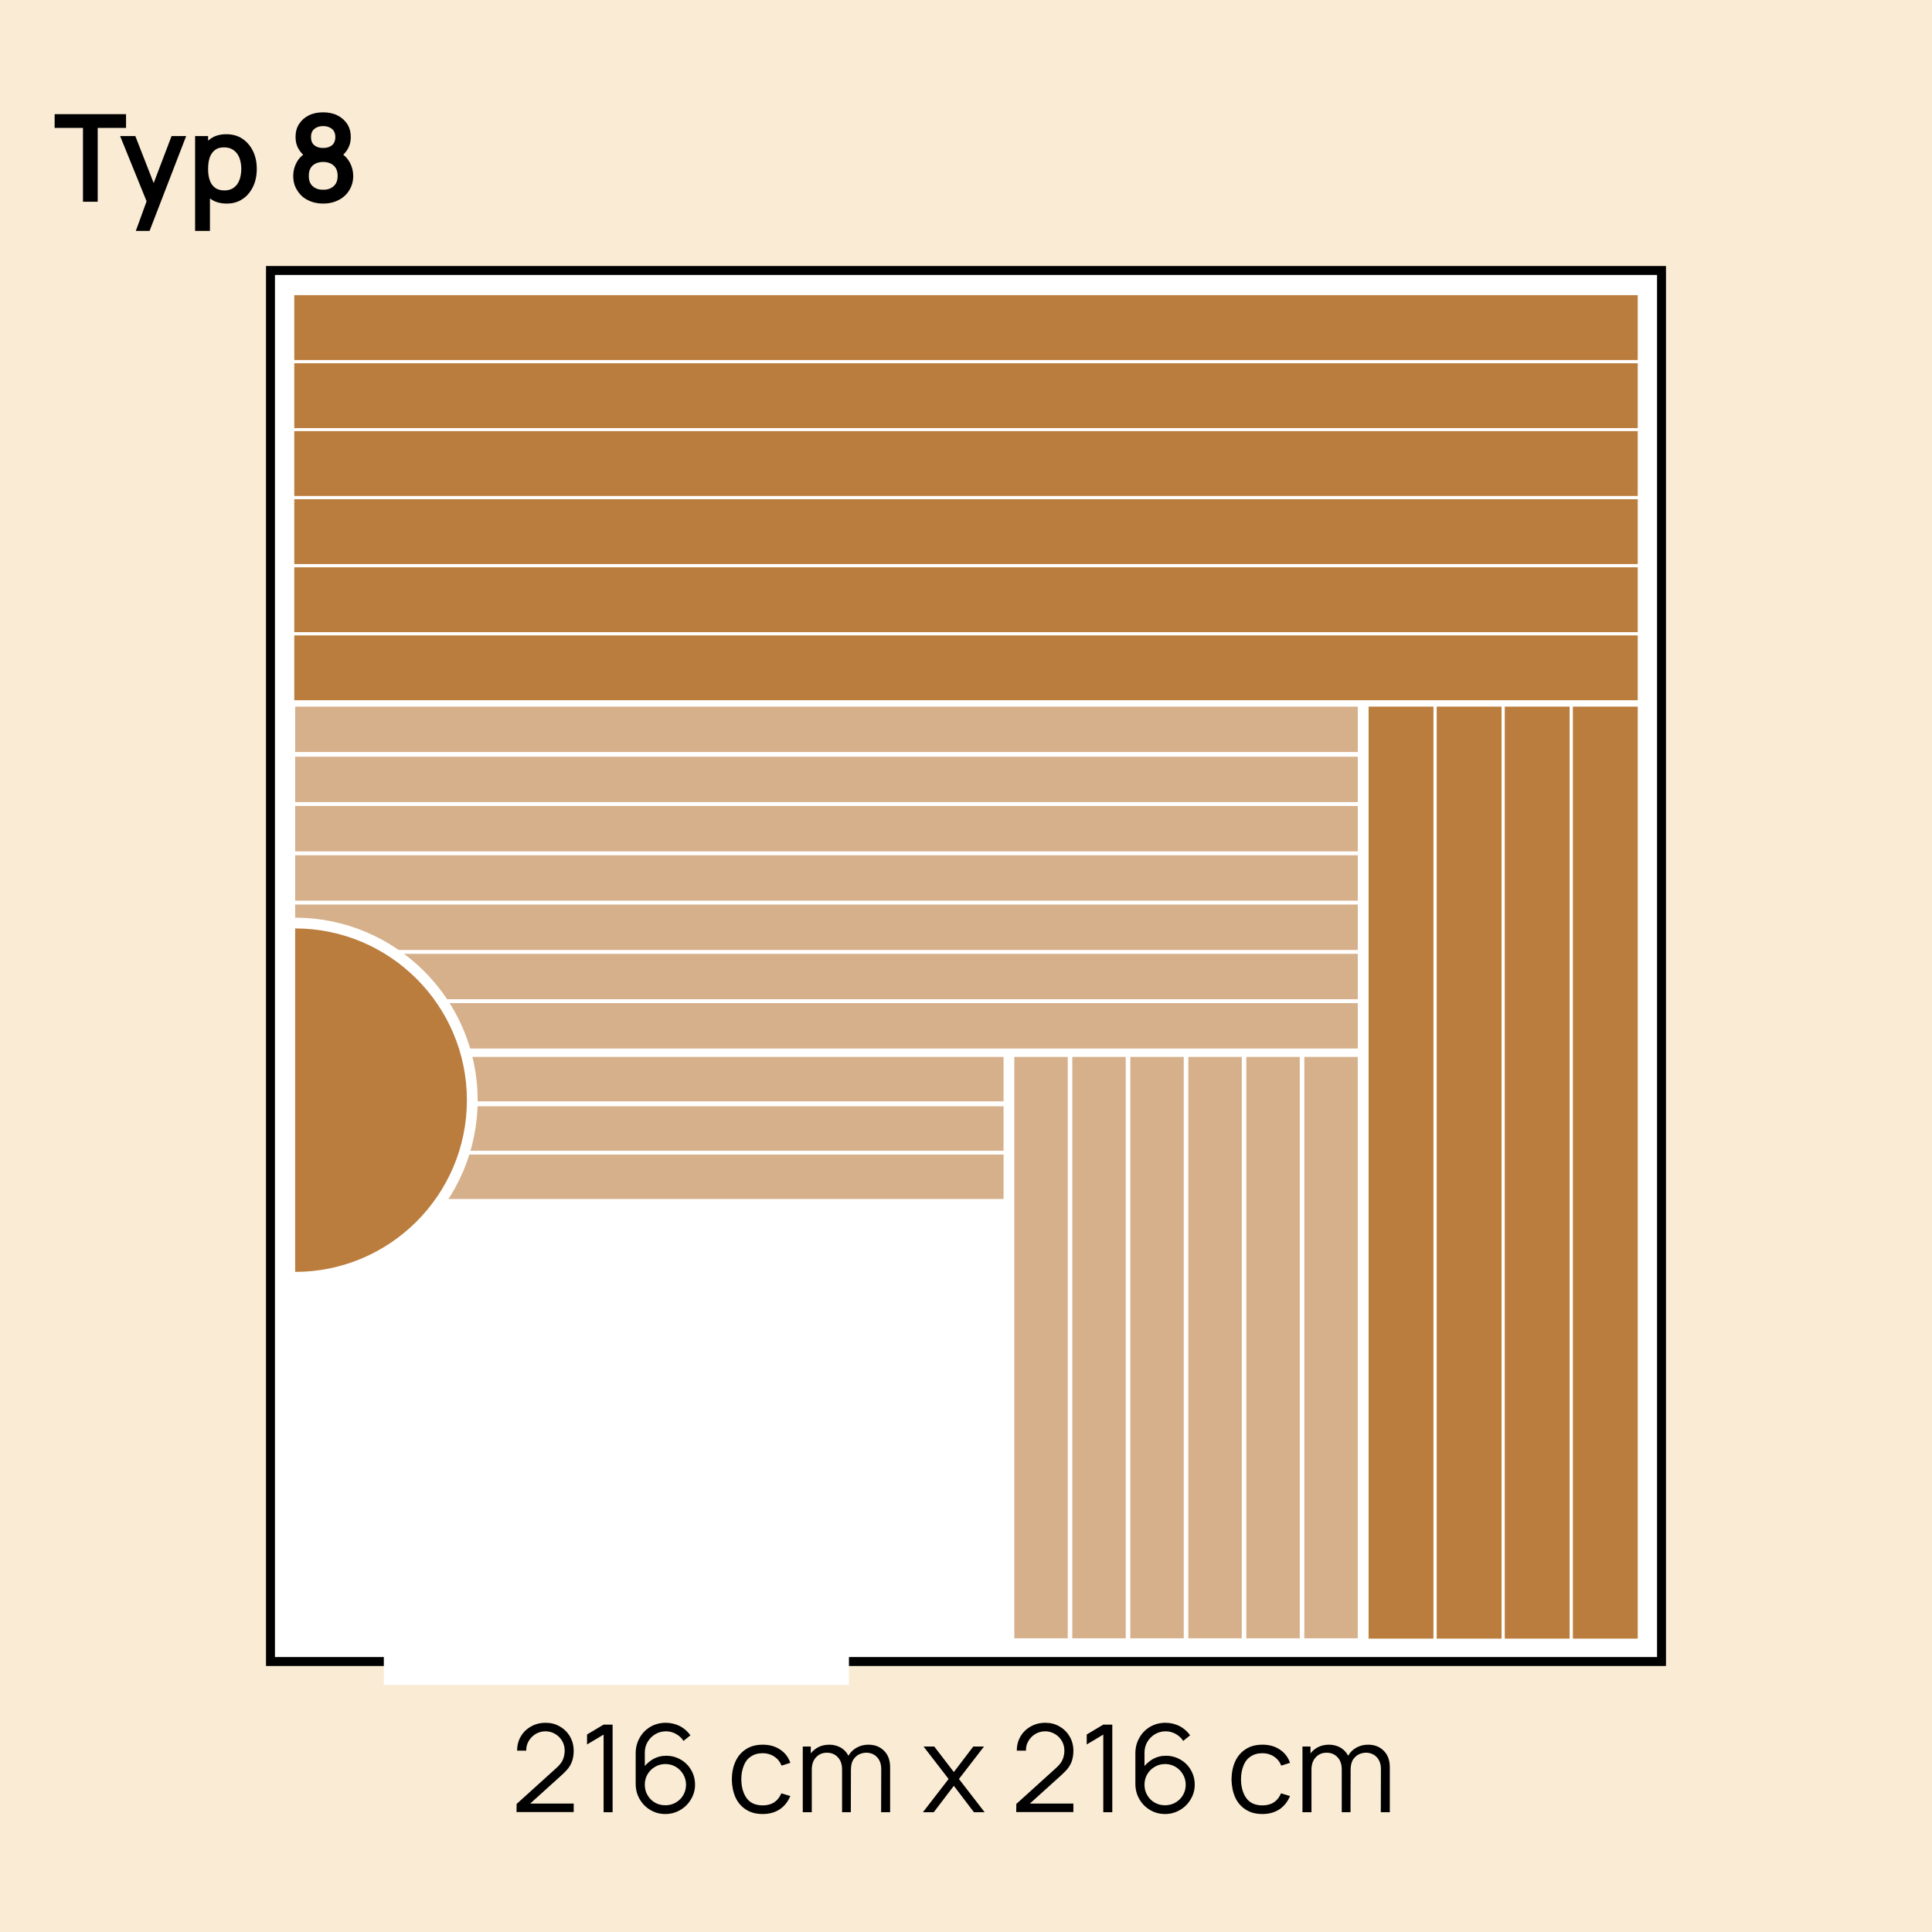
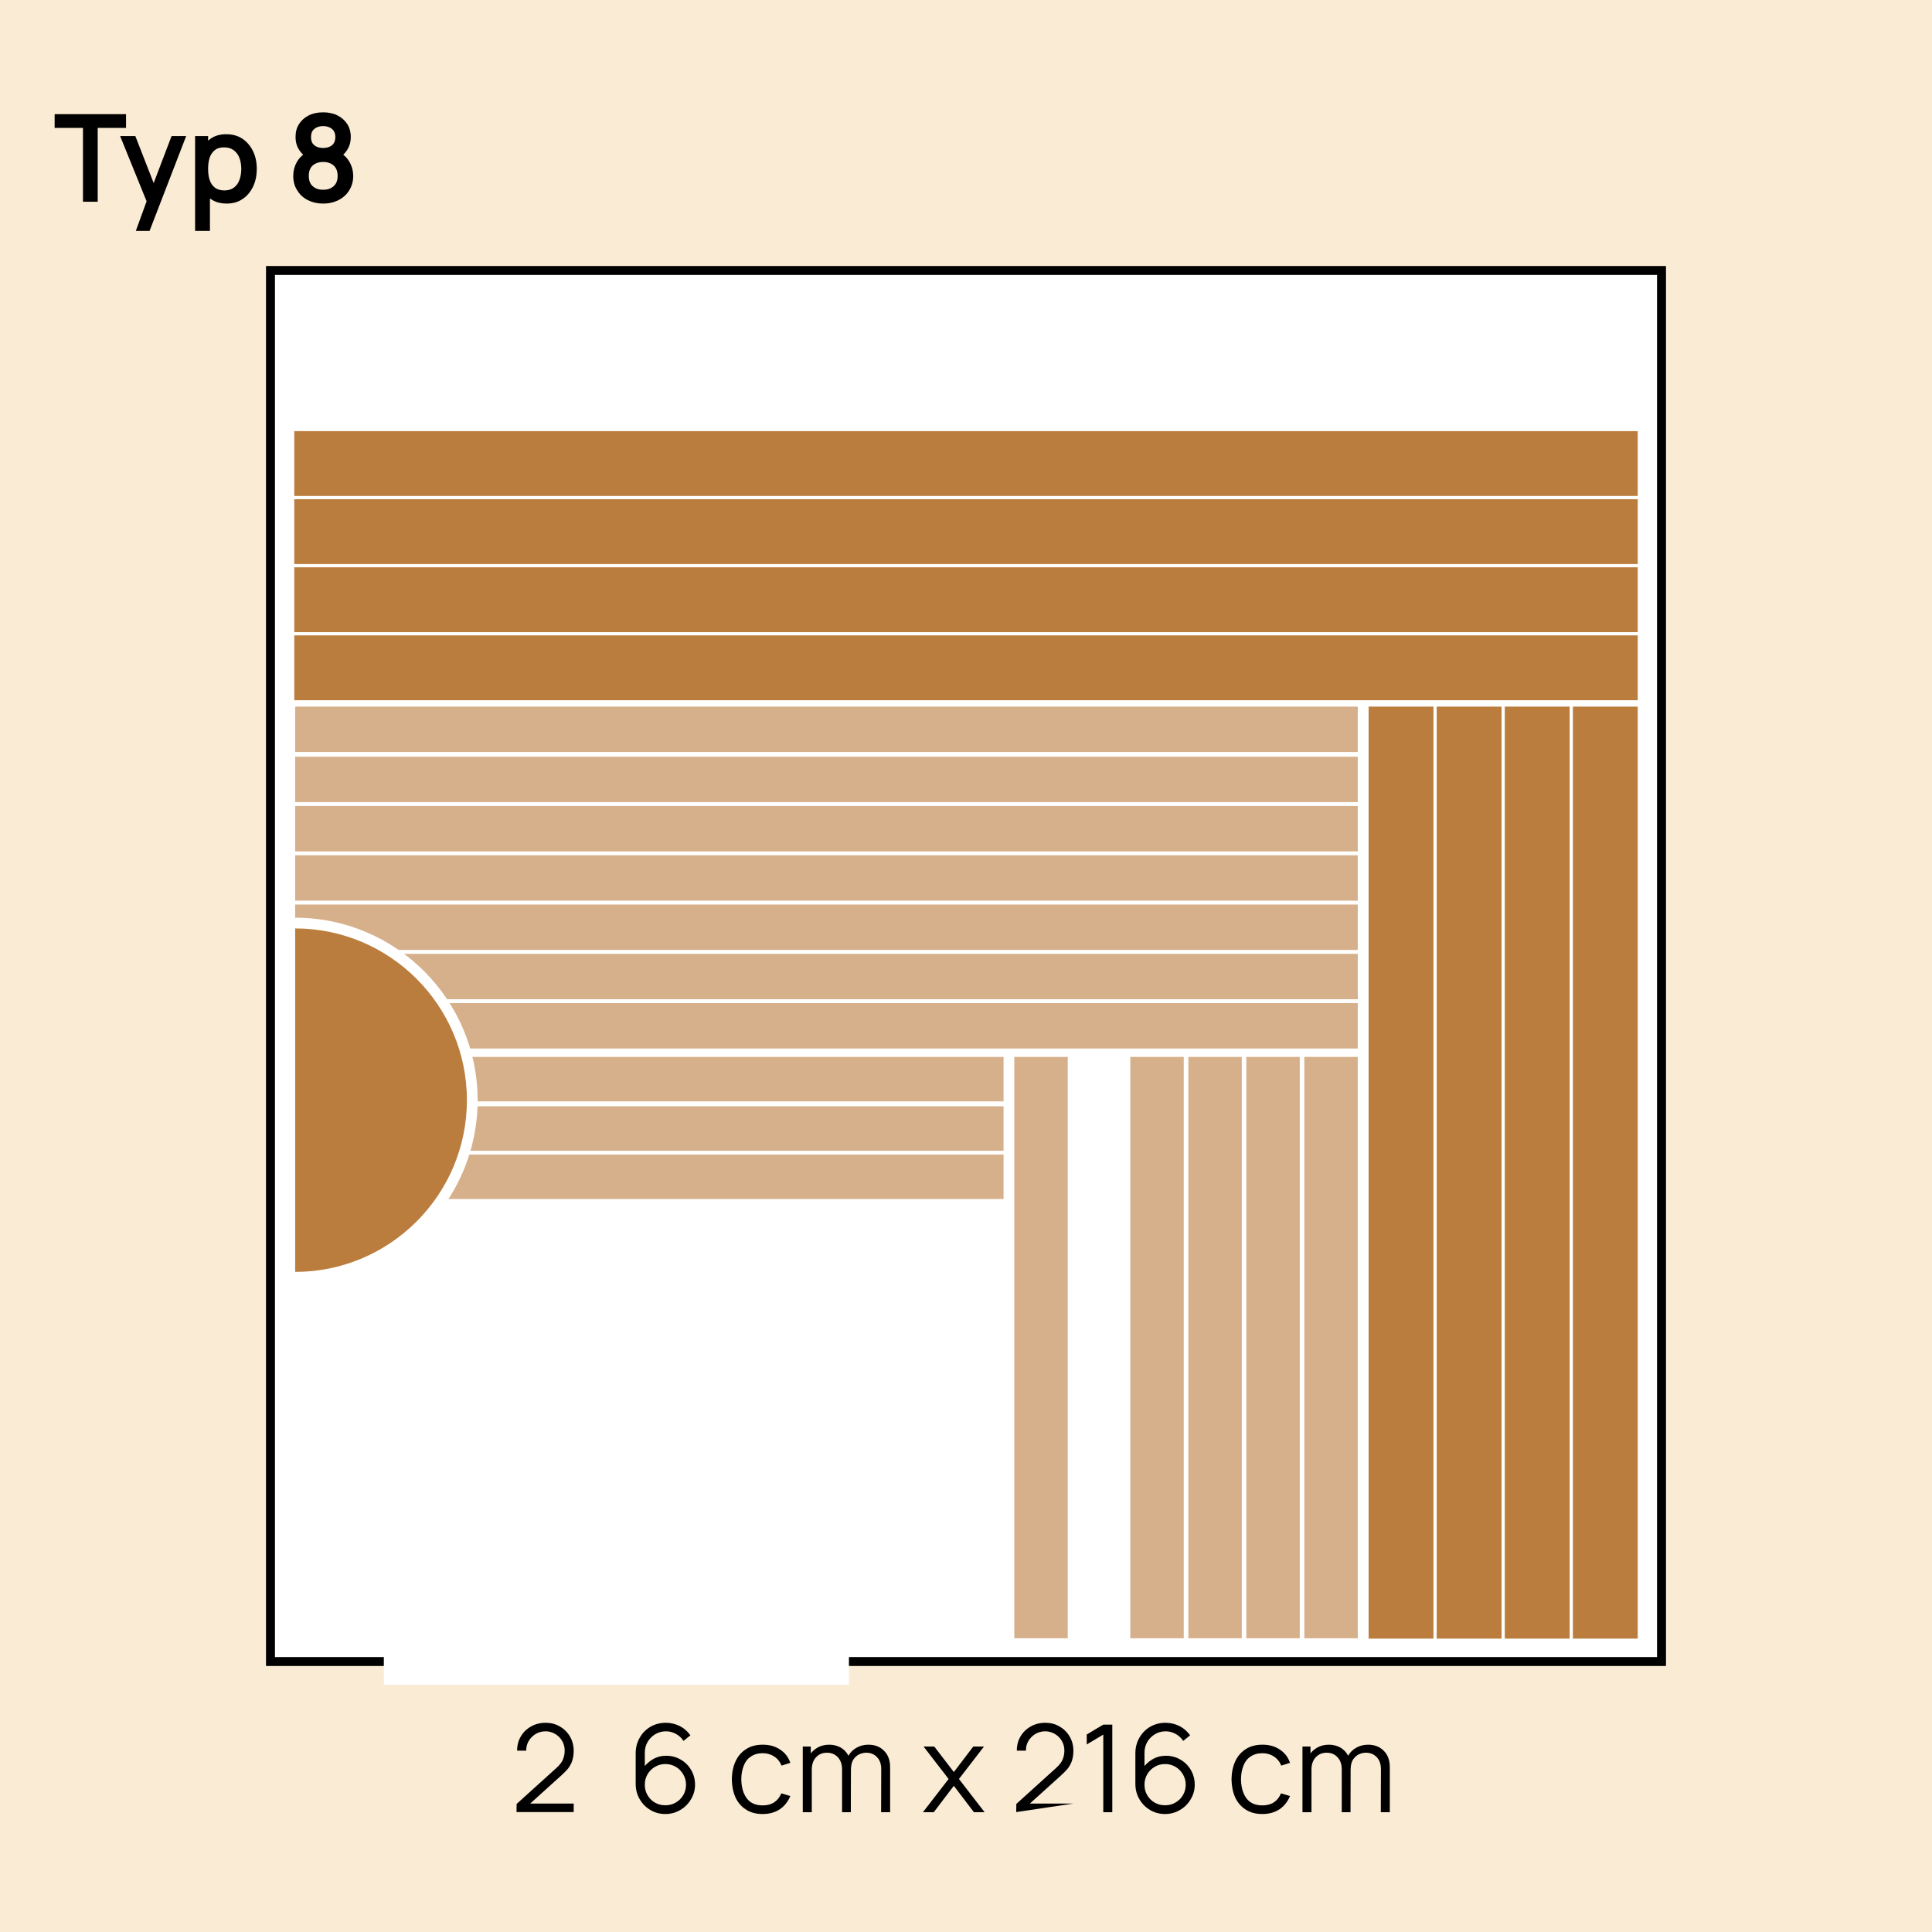
<svg xmlns="http://www.w3.org/2000/svg" xmlns:ns1="http://www.serif.com/" width="100%" height="100%" viewBox="0 0 1080 1080" version="1.1" xml:space="preserve" style="fill-rule:evenodd;clip-rule:evenodd;stroke-miterlimit:10;">
  <rect x="0" y="0" width="1080" height="1080" fill="#333333" stroke="none" />
  <g transform="matrix(1,0,0,1,-8505,0)">
    <g id="Seite-8" ns1:id="Seite 8" transform="matrix(1,0,0,1,8505,0)">
      <rect x="0" y="0" width="1080" height="1080" style="fill:none;" />
      <g id="Background" />
      <g id="Illu" />
      <g id="Text">
        <rect x="0" y="0" width="1080" height="1080" style="fill:rgb(250,235,212);" />
        <g transform="matrix(-1,0,0,1,1080,0)">
          <rect x="151.2" y="151.2" width="777.6" height="777.6" style="fill:white;stroke:black;stroke-width:5px;" />
        </g>
        <g transform="matrix(1,0,0,1,0,-561.75)">
          <rect x="164.5" y="802.75" width="751" height="36.25" style="fill:rgb(187,125,61);" />
        </g>
        <g transform="matrix(1,0,0,1,0,-485.624)">
          <rect x="164.5" y="764.687" width="751" height="36.25" style="fill:rgb(187,125,61);" />
        </g>
        <g transform="matrix(1,0,0,1,0,-409.5)">
          <rect x="164.5" y="726.625" width="751" height="36.25" style="fill:rgb(187,125,61);" />
        </g>
        <g transform="matrix(1,0,0,1,0,-333.374)">
          <rect x="164.5" y="688.562" width="751" height="36.25" style="fill:rgb(187,125,61);" />
        </g>
        <g transform="matrix(-1,0,0,1,1794.75,231.002)">
          <rect x="879.25" y="163.999" width="36.25" height="521" style="fill:rgb(187,125,61);" />
        </g>
        <g transform="matrix(-1,0,0,1,1718.62,231.002)">
          <rect x="841.187" y="163.999" width="36.25" height="521" style="fill:rgb(187,125,61);" />
        </g>
        <g transform="matrix(-1,0,0,1,1642.5,231.002)">
          <rect x="803.125" y="163.999" width="36.25" height="521" style="fill:rgb(187,125,61);" />
        </g>
        <g transform="matrix(-1,0,0,1,1566.37,231.002)">
          <rect x="765.062" y="163.999" width="36.25" height="521" style="fill:rgb(187,125,61);" />
        </g>
        <g transform="matrix(-1,0,0,1,924,-208.625)">
          <rect x="165" y="631.625" width="594" height="25.375" style="fill:rgb(214,176,138);" />
        </g>
        <g transform="matrix(-1,0,0,1,924,-153.525)">
          <rect x="165" y="604.075" width="594" height="25.375" style="fill:rgb(214,176,138);" />
        </g>
        <g transform="matrix(-1,0,0,1,924,-98.425)">
          <rect x="165" y="576.525" width="594" height="25.375" style="fill:rgb(214,176,138);" />
        </g>
        <g transform="matrix(-1,0,0,1,924,-43.325)">
          <rect x="165" y="548.975" width="594" height="25.375" style="fill:rgb(214,176,138);" />
        </g>
        <g transform="matrix(-1,0,0,1,924,11.775)">
          <rect x="165" y="521.425" width="594" height="25.375" style="fill:rgb(214,176,138);" />
        </g>
        <g transform="matrix(-1,0,0,1,924,66.875)">
          <rect x="165" y="493.875" width="594" height="25.375" style="fill:rgb(214,176,138);" />
        </g>
        <g transform="matrix(-1,0,0,1,924,-264.625)">
          <rect x="165" y="659.625" width="594" height="25.375" style="fill:rgb(214,176,138);" />
        </g>
        <g transform="matrix(1,0,0,1,0,-713.75)">
-           <rect x="164.5" y="878.75" width="751" height="36.25" style="fill:rgb(187,125,61);" />
-         </g>
+           </g>
        <g transform="matrix(1,0,0,1,0,-637.624)">
-           <rect x="164.5" y="840.687" width="751" height="36.25" style="fill:rgb(187,125,61);" />
-         </g>
+           </g>
        <g transform="matrix(1,0,0,1,0,773.728)">
          <rect x="214.562" y="138.136" width="260" height="30" style="fill:white;" />
        </g>
        <g transform="matrix(-1,0,0,1,1163.87,426.636)">
          <rect x="567" y="164.182" width="29.867" height="325" style="fill:rgb(214,176,138);" />
        </g>
        <g transform="matrix(-1,0,0,1,1228.72,426.636)">
-           <rect x="599.426" y="164.182" width="29.867" height="325" style="fill:rgb(214,176,138);" />
-         </g>
+           </g>
        <g transform="matrix(-1,0,0,1,1293.57,426.636)">
          <rect x="631.853" y="164.182" width="29.867" height="325" style="fill:rgb(214,176,138);" />
        </g>
        <g transform="matrix(-1,0,0,1,1358.43,426.636)">
          <rect x="664.28" y="164.182" width="29.867" height="325" style="fill:rgb(214,176,138);" />
        </g>
        <g transform="matrix(-1,0,0,1,1423.28,426.636)">
          <rect x="696.706" y="164.182" width="29.867" height="325" style="fill:rgb(214,176,138);" />
        </g>
        <g transform="matrix(-1,0,0,1,1488.13,426.636)">
          <rect x="729.133" y="164.182" width="29.867" height="325" style="fill:rgb(214,176,138);" />
        </g>
        <g transform="matrix(-1,0,0,1,726,126.483)">
          <rect x="165" y="464.335" width="396" height="24.847" style="fill:rgb(214,176,138);" />
        </g>
        <g transform="matrix(-1,0,0,1,726,181.697)">
          <rect x="165" y="436.728" width="396" height="24.847" style="fill:rgb(214,176,138);" />
        </g>
        <g transform="matrix(-1,0,0,1,726,235.651)">
          <rect x="165" y="409.751" width="396" height="24.847" style="fill:rgb(214,176,138);" />
        </g>
        <g transform="matrix(1,0,0,1,162,516)">
          <path d="M0,198L0,0L3,0C57.589,0 102,44.411 102,99C102,153.589 57.589,198 3,198L0,198Z" style="fill:rgb(187,125,61);fill-rule:nonzero;" />
        </g>
        <g transform="matrix(1,0,0,1,165,717)">
          <path d="M0,-204L-6,-204L-6,0L0,0C56.243,0 102,-45.757 102,-102C102,-158.243 56.243,-204 0,-204M0,-198C52.935,-198 96,-154.934 96,-102C96,-49.066 52.935,-6 0,-6L0,-198Z" style="fill:white;fill-rule:nonzero;" />
        </g>
        <g transform="matrix(68,0,0,68,29.861,112.775)">
          <path d="M0.243,-0L0.243,-0.607L0.01,-0.607L0.01,-0.72L0.597,-0.72L0.597,-0.607L0.364,-0.607L0.364,-0L0.243,-0Z" style="fill-rule:nonzero;" />
        </g>
        <g transform="matrix(68,0,0,68,66.332,112.775)">
          <path d="M0.141,0.24L0.245,-0.046L0.247,0.039L0.012,-0.54L0.137,-0.54L0.304,-0.112L0.272,-0.112L0.435,-0.54L0.555,-0.54L0.254,0.24L0.141,0.24Z" style="fill-rule:nonzero;" />
        </g>
        <g transform="matrix(68,0,0,68,104.367,112.775)">
          <path d="M0.33,0.015C0.277,0.015 0.233,0.003 0.197,-0.023C0.161,-0.047 0.135,-0.082 0.117,-0.125C0.098,-0.168 0.089,-0.216 0.09,-0.27C0.089,-0.324 0.098,-0.373 0.117,-0.416C0.135,-0.459 0.161,-0.493 0.196,-0.518C0.231,-0.543 0.274,-0.555 0.325,-0.555C0.376,-0.555 0.42,-0.543 0.458,-0.518C0.495,-0.493 0.524,-0.459 0.545,-0.416C0.566,-0.373 0.576,-0.325 0.576,-0.27C0.576,-0.216 0.566,-0.167 0.546,-0.125C0.525,-0.082 0.497,-0.047 0.46,-0.023C0.423,0.003 0.379,0.015 0.33,0.015ZM0.069,0.24L0.069,-0.54L0.176,-0.54L0.176,-0.161L0.191,-0.161L0.191,0.24L0.069,0.24ZM0.311,-0.093C0.342,-0.093 0.368,-0.101 0.389,-0.117C0.409,-0.132 0.424,-0.153 0.434,-0.18C0.444,-0.207 0.448,-0.237 0.449,-0.27C0.448,-0.303 0.444,-0.332 0.434,-0.359C0.424,-0.386 0.408,-0.407 0.387,-0.423C0.366,-0.439 0.339,-0.447 0.307,-0.447C0.276,-0.447 0.251,-0.44 0.232,-0.425C0.213,-0.41 0.198,-0.389 0.189,-0.363C0.18,-0.336 0.176,-0.305 0.176,-0.27C0.176,-0.235 0.18,-0.204 0.189,-0.178C0.198,-0.151 0.213,-0.13 0.233,-0.115C0.253,-0.1 0.279,-0.093 0.311,-0.093Z" style="fill-rule:nonzero;" />
        </g>
        <g transform="matrix(68,0,0,68,159.843,112.775)">
          <path d="M0.306,0.015C0.258,0.015 0.216,0.005 0.179,-0.014C0.141,-0.033 0.113,-0.06 0.092,-0.095C0.07,-0.129 0.06,-0.168 0.06,-0.213C0.06,-0.252 0.069,-0.289 0.088,-0.323C0.106,-0.357 0.133,-0.384 0.168,-0.405L0.166,-0.366C0.138,-0.387 0.116,-0.411 0.101,-0.439C0.086,-0.466 0.079,-0.497 0.079,-0.532C0.079,-0.573 0.088,-0.609 0.108,-0.639C0.127,-0.669 0.154,-0.693 0.188,-0.71C0.222,-0.727 0.261,-0.735 0.306,-0.735C0.35,-0.735 0.389,-0.727 0.423,-0.71C0.457,-0.693 0.484,-0.669 0.504,-0.639C0.523,-0.609 0.533,-0.573 0.533,-0.532C0.533,-0.497 0.526,-0.466 0.511,-0.439C0.497,-0.412 0.475,-0.387 0.446,-0.365L0.445,-0.404C0.48,-0.384 0.506,-0.357 0.525,-0.323C0.543,-0.289 0.553,-0.252 0.553,-0.213C0.553,-0.168 0.542,-0.129 0.521,-0.095C0.5,-0.06 0.47,-0.033 0.433,-0.014C0.396,0.005 0.354,0.015 0.306,0.015ZM0.306,-0.099C0.341,-0.098 0.37,-0.108 0.392,-0.128C0.414,-0.147 0.425,-0.175 0.425,-0.213C0.425,-0.25 0.414,-0.278 0.392,-0.298C0.37,-0.317 0.341,-0.327 0.306,-0.327C0.27,-0.327 0.242,-0.317 0.22,-0.298C0.198,-0.278 0.188,-0.25 0.188,-0.213C0.188,-0.175 0.198,-0.147 0.22,-0.128C0.242,-0.108 0.27,-0.098 0.306,-0.099ZM0.306,-0.442C0.335,-0.442 0.359,-0.449 0.378,-0.464C0.396,-0.479 0.406,-0.501 0.406,-0.532C0.406,-0.562 0.396,-0.584 0.378,-0.599C0.359,-0.614 0.335,-0.622 0.306,-0.622C0.276,-0.622 0.252,-0.614 0.234,-0.599C0.215,-0.584 0.206,-0.562 0.206,-0.532C0.206,-0.501 0.215,-0.479 0.234,-0.464C0.252,-0.449 0.276,-0.442 0.306,-0.442Z" style="fill-rule:nonzero;" />
        </g>
        <g transform="matrix(68,0,0,68,285.337,1013.03)">
          <path d="M0.05,-0.001L0.051,-0.068L0.376,-0.362C0.404,-0.387 0.423,-0.411 0.432,-0.434C0.441,-0.457 0.446,-0.481 0.446,-0.506C0.446,-0.535 0.439,-0.562 0.425,-0.586C0.411,-0.61 0.392,-0.629 0.368,-0.643C0.344,-0.657 0.318,-0.665 0.289,-0.665C0.258,-0.665 0.231,-0.657 0.207,-0.643C0.183,-0.628 0.164,-0.609 0.15,-0.585C0.136,-0.561 0.129,-0.534 0.13,-0.506L0.055,-0.506C0.055,-0.55 0.065,-0.589 0.086,-0.624C0.106,-0.658 0.134,-0.685 0.17,-0.705C0.205,-0.725 0.245,-0.735 0.29,-0.735C0.333,-0.735 0.372,-0.725 0.407,-0.704C0.442,-0.684 0.47,-0.656 0.49,-0.621C0.51,-0.586 0.52,-0.548 0.52,-0.505C0.52,-0.475 0.516,-0.449 0.509,-0.426C0.502,-0.403 0.491,-0.382 0.476,-0.362C0.461,-0.343 0.441,-0.323 0.418,-0.302L0.129,-0.041L0.118,-0.071L0.52,-0.071L0.52,-0.001L0.05,-0.001Z" style="fill-rule:nonzero;" />
        </g>
        <g transform="matrix(68,0,0,68,324.084,1013.03)">
-           <path d="M0.196,-0L0.196,-0.638L0.06,-0.557L0.06,-0.639L0.196,-0.72L0.27,-0.72L0.27,-0L0.196,-0Z" style="fill-rule:nonzero;" />
-         </g>
+           </g>
        <g transform="matrix(68,0,0,68,350.59,1013.03)">
          <path d="M0.314,0.015C0.269,0.015 0.228,0.004 0.191,-0.018C0.154,-0.04 0.125,-0.069 0.103,-0.107C0.081,-0.144 0.07,-0.187 0.07,-0.234L0.07,-0.483C0.07,-0.531 0.081,-0.574 0.103,-0.612C0.124,-0.65 0.154,-0.68 0.191,-0.702C0.229,-0.724 0.271,-0.735 0.319,-0.735C0.36,-0.735 0.398,-0.725 0.433,-0.708C0.468,-0.69 0.497,-0.664 0.52,-0.632L0.463,-0.586C0.448,-0.61 0.427,-0.629 0.402,-0.643C0.377,-0.657 0.349,-0.665 0.319,-0.665C0.285,-0.665 0.255,-0.656 0.229,-0.64C0.203,-0.624 0.182,-0.602 0.167,-0.576C0.152,-0.549 0.145,-0.521 0.145,-0.49L0.145,-0.333L0.126,-0.354C0.147,-0.387 0.175,-0.413 0.209,-0.434C0.243,-0.454 0.28,-0.464 0.321,-0.464C0.365,-0.464 0.405,-0.453 0.441,-0.432C0.477,-0.411 0.505,-0.383 0.526,-0.347C0.547,-0.311 0.558,-0.27 0.558,-0.226C0.558,-0.181 0.546,-0.141 0.524,-0.105C0.502,-0.068 0.473,-0.039 0.436,-0.018C0.399,0.004 0.358,0.015 0.314,0.015ZM0.314,-0.057C0.345,-0.057 0.373,-0.064 0.399,-0.079C0.425,-0.094 0.446,-0.114 0.461,-0.14C0.476,-0.166 0.484,-0.194 0.484,-0.226C0.484,-0.257 0.476,-0.285 0.461,-0.311C0.446,-0.337 0.425,-0.358 0.4,-0.373C0.374,-0.388 0.345,-0.396 0.314,-0.396C0.283,-0.396 0.254,-0.388 0.229,-0.373C0.203,-0.358 0.182,-0.337 0.167,-0.311C0.152,-0.285 0.145,-0.257 0.145,-0.226C0.145,-0.195 0.152,-0.166 0.167,-0.141C0.182,-0.115 0.202,-0.094 0.228,-0.079C0.254,-0.064 0.282,-0.057 0.314,-0.057Z" style="fill-rule:nonzero;" />
        </g>
        <g transform="matrix(68,0,0,68,406.37,1013.03)">
          <path d="M0.294,0.015C0.24,0.015 0.194,0.003 0.156,-0.022C0.118,-0.046 0.09,-0.079 0.07,-0.122C0.051,-0.165 0.041,-0.214 0.04,-0.27C0.041,-0.327 0.051,-0.376 0.071,-0.419C0.091,-0.462 0.12,-0.495 0.158,-0.519C0.195,-0.543 0.241,-0.555 0.295,-0.555C0.349,-0.555 0.397,-0.542 0.437,-0.515C0.478,-0.488 0.505,-0.452 0.521,-0.406L0.449,-0.383C0.436,-0.415 0.416,-0.44 0.388,-0.458C0.361,-0.476 0.329,-0.485 0.294,-0.485C0.254,-0.485 0.222,-0.475 0.196,-0.457C0.169,-0.439 0.15,-0.414 0.138,-0.382C0.125,-0.349 0.118,-0.312 0.118,-0.27C0.119,-0.205 0.134,-0.153 0.163,-0.114C0.192,-0.075 0.236,-0.056 0.294,-0.056C0.331,-0.056 0.362,-0.064 0.388,-0.081C0.414,-0.098 0.433,-0.122 0.447,-0.155L0.521,-0.133C0.501,-0.085 0.471,-0.048 0.433,-0.023C0.394,0.002 0.348,0.015 0.294,0.015Z" style="fill-rule:nonzero;" />
        </g>
        <g transform="matrix(68,0,0,68,443.995,1013.03)">
          <path d="M0.714,-0L0.715,-0.355C0.715,-0.396 0.703,-0.429 0.68,-0.453C0.657,-0.477 0.627,-0.489 0.592,-0.489C0.571,-0.489 0.551,-0.484 0.532,-0.475C0.513,-0.465 0.497,-0.45 0.484,-0.43C0.472,-0.409 0.466,-0.382 0.466,-0.349L0.422,-0.361C0.421,-0.4 0.429,-0.434 0.445,-0.463C0.461,-0.492 0.483,-0.514 0.512,-0.53C0.54,-0.546 0.573,-0.555 0.609,-0.555C0.663,-0.555 0.706,-0.538 0.739,-0.504C0.772,-0.471 0.788,-0.426 0.788,-0.369L0.788,-0L0.714,-0ZM0.07,-0L0.07,-0.54L0.136,-0.54L0.136,-0.407L0.144,-0.407L0.144,-0L0.07,-0ZM0.393,-0L0.393,-0.35C0.393,-0.393 0.382,-0.426 0.359,-0.451C0.336,-0.476 0.306,-0.489 0.269,-0.489C0.231,-0.489 0.201,-0.476 0.178,-0.45C0.155,-0.425 0.144,-0.391 0.144,-0.349L0.1,-0.373C0.099,-0.407 0.108,-0.438 0.124,-0.466C0.14,-0.493 0.163,-0.515 0.191,-0.531C0.219,-0.547 0.252,-0.555 0.288,-0.555C0.322,-0.555 0.352,-0.547 0.379,-0.533C0.406,-0.518 0.427,-0.497 0.443,-0.469C0.458,-0.44 0.466,-0.407 0.466,-0.367L0.465,-0L0.393,-0Z" style="fill-rule:nonzero;" />
        </g>
        <g transform="matrix(68,0,0,68,515.245,1013.03)">
          <path d="M0.01,-0L0.221,-0.273L0.015,-0.54L0.103,-0.54L0.264,-0.33L0.424,-0.54L0.512,-0.54L0.306,-0.273L0.517,-0L0.429,-0L0.264,-0.217L0.099,-0L0.01,-0Z" style="fill-rule:nonzero;" />
        </g>
        <g transform="matrix(68,0,0,68,564.668,1013.03)">
-           <path d="M0.05,-0.001L0.051,-0.068L0.376,-0.362C0.404,-0.387 0.423,-0.411 0.432,-0.434C0.441,-0.457 0.446,-0.481 0.446,-0.506C0.446,-0.535 0.439,-0.562 0.425,-0.586C0.411,-0.61 0.392,-0.629 0.368,-0.643C0.344,-0.657 0.318,-0.665 0.289,-0.665C0.258,-0.665 0.231,-0.657 0.207,-0.643C0.183,-0.628 0.164,-0.609 0.15,-0.585C0.136,-0.561 0.129,-0.534 0.13,-0.506L0.055,-0.506C0.055,-0.55 0.065,-0.589 0.086,-0.624C0.106,-0.658 0.134,-0.685 0.17,-0.705C0.205,-0.725 0.245,-0.735 0.29,-0.735C0.333,-0.735 0.372,-0.725 0.407,-0.704C0.442,-0.684 0.47,-0.656 0.49,-0.621C0.51,-0.586 0.52,-0.548 0.52,-0.505C0.52,-0.475 0.516,-0.449 0.509,-0.426C0.502,-0.403 0.491,-0.382 0.476,-0.362C0.461,-0.343 0.441,-0.323 0.418,-0.302L0.129,-0.041L0.118,-0.071L0.52,-0.071L0.52,-0.001L0.05,-0.001Z" style="fill-rule:nonzero;" />
+           <path d="M0.05,-0.001L0.051,-0.068L0.376,-0.362C0.404,-0.387 0.423,-0.411 0.432,-0.434C0.441,-0.457 0.446,-0.481 0.446,-0.506C0.446,-0.535 0.439,-0.562 0.425,-0.586C0.411,-0.61 0.392,-0.629 0.368,-0.643C0.344,-0.657 0.318,-0.665 0.289,-0.665C0.258,-0.665 0.231,-0.657 0.207,-0.643C0.183,-0.628 0.164,-0.609 0.15,-0.585C0.136,-0.561 0.129,-0.534 0.13,-0.506L0.055,-0.506C0.055,-0.55 0.065,-0.589 0.086,-0.624C0.106,-0.658 0.134,-0.685 0.17,-0.705C0.205,-0.725 0.245,-0.735 0.29,-0.735C0.333,-0.735 0.372,-0.725 0.407,-0.704C0.442,-0.684 0.47,-0.656 0.49,-0.621C0.51,-0.586 0.52,-0.548 0.52,-0.505C0.52,-0.475 0.516,-0.449 0.509,-0.426C0.502,-0.403 0.491,-0.382 0.476,-0.362C0.461,-0.343 0.441,-0.323 0.418,-0.302L0.129,-0.041L0.118,-0.071L0.52,-0.071L0.05,-0.001Z" style="fill-rule:nonzero;" />
        </g>
        <g transform="matrix(68,0,0,68,603.414,1013.03)">
          <path d="M0.196,-0L0.196,-0.638L0.06,-0.557L0.06,-0.639L0.196,-0.72L0.27,-0.72L0.27,-0L0.196,-0Z" style="fill-rule:nonzero;" />
        </g>
        <g transform="matrix(68,0,0,68,629.92,1013.03)">
          <path d="M0.314,0.015C0.269,0.015 0.228,0.004 0.191,-0.018C0.154,-0.04 0.125,-0.069 0.103,-0.107C0.081,-0.144 0.07,-0.187 0.07,-0.234L0.07,-0.483C0.07,-0.531 0.081,-0.574 0.103,-0.612C0.124,-0.65 0.154,-0.68 0.191,-0.702C0.229,-0.724 0.271,-0.735 0.319,-0.735C0.36,-0.735 0.398,-0.725 0.433,-0.708C0.468,-0.69 0.497,-0.664 0.52,-0.632L0.463,-0.586C0.448,-0.61 0.427,-0.629 0.402,-0.643C0.377,-0.657 0.349,-0.665 0.319,-0.665C0.285,-0.665 0.255,-0.656 0.229,-0.64C0.203,-0.624 0.182,-0.602 0.167,-0.576C0.152,-0.549 0.145,-0.521 0.145,-0.49L0.145,-0.333L0.126,-0.354C0.147,-0.387 0.175,-0.413 0.209,-0.434C0.243,-0.454 0.28,-0.464 0.321,-0.464C0.365,-0.464 0.405,-0.453 0.441,-0.432C0.477,-0.411 0.505,-0.383 0.526,-0.347C0.547,-0.311 0.558,-0.27 0.558,-0.226C0.558,-0.181 0.546,-0.141 0.524,-0.105C0.502,-0.068 0.473,-0.039 0.436,-0.018C0.399,0.004 0.358,0.015 0.314,0.015ZM0.314,-0.057C0.345,-0.057 0.373,-0.064 0.399,-0.079C0.425,-0.094 0.446,-0.114 0.461,-0.14C0.476,-0.166 0.484,-0.194 0.484,-0.226C0.484,-0.257 0.476,-0.285 0.461,-0.311C0.446,-0.337 0.425,-0.358 0.4,-0.373C0.374,-0.388 0.345,-0.396 0.314,-0.396C0.283,-0.396 0.254,-0.388 0.229,-0.373C0.203,-0.358 0.182,-0.337 0.167,-0.311C0.152,-0.285 0.145,-0.257 0.145,-0.226C0.145,-0.195 0.152,-0.166 0.167,-0.141C0.182,-0.115 0.202,-0.094 0.228,-0.079C0.254,-0.064 0.282,-0.057 0.314,-0.057Z" style="fill-rule:nonzero;" />
        </g>
        <g transform="matrix(68,0,0,68,685.701,1013.03)">
          <path d="M0.294,0.015C0.24,0.015 0.194,0.003 0.156,-0.022C0.118,-0.046 0.09,-0.079 0.07,-0.122C0.051,-0.165 0.041,-0.214 0.04,-0.27C0.041,-0.327 0.051,-0.376 0.071,-0.419C0.091,-0.462 0.12,-0.495 0.158,-0.519C0.195,-0.543 0.241,-0.555 0.295,-0.555C0.349,-0.555 0.397,-0.542 0.437,-0.515C0.478,-0.488 0.505,-0.452 0.521,-0.406L0.449,-0.383C0.436,-0.415 0.416,-0.44 0.388,-0.458C0.361,-0.476 0.329,-0.485 0.294,-0.485C0.254,-0.485 0.222,-0.475 0.196,-0.457C0.169,-0.439 0.15,-0.414 0.138,-0.382C0.125,-0.349 0.118,-0.312 0.118,-0.27C0.119,-0.205 0.134,-0.153 0.163,-0.114C0.192,-0.075 0.236,-0.056 0.294,-0.056C0.331,-0.056 0.362,-0.064 0.388,-0.081C0.414,-0.098 0.433,-0.122 0.447,-0.155L0.521,-0.133C0.501,-0.085 0.471,-0.048 0.433,-0.023C0.394,0.002 0.348,0.015 0.294,0.015Z" style="fill-rule:nonzero;" />
        </g>
        <g transform="matrix(68,0,0,68,723.325,1013.03)">
          <path d="M0.714,-0L0.715,-0.355C0.715,-0.396 0.703,-0.429 0.68,-0.453C0.657,-0.477 0.627,-0.489 0.592,-0.489C0.571,-0.489 0.551,-0.484 0.532,-0.475C0.513,-0.465 0.497,-0.45 0.484,-0.43C0.472,-0.409 0.466,-0.382 0.466,-0.349L0.422,-0.361C0.421,-0.4 0.429,-0.434 0.445,-0.463C0.461,-0.492 0.483,-0.514 0.512,-0.53C0.54,-0.546 0.573,-0.555 0.609,-0.555C0.663,-0.555 0.706,-0.538 0.739,-0.504C0.772,-0.471 0.788,-0.426 0.788,-0.369L0.788,-0L0.714,-0ZM0.07,-0L0.07,-0.54L0.136,-0.54L0.136,-0.407L0.144,-0.407L0.144,-0L0.07,-0ZM0.393,-0L0.393,-0.35C0.393,-0.393 0.382,-0.426 0.359,-0.451C0.336,-0.476 0.306,-0.489 0.269,-0.489C0.231,-0.489 0.201,-0.476 0.178,-0.45C0.155,-0.425 0.144,-0.391 0.144,-0.349L0.1,-0.373C0.099,-0.407 0.108,-0.438 0.124,-0.466C0.14,-0.493 0.163,-0.515 0.191,-0.531C0.219,-0.547 0.252,-0.555 0.288,-0.555C0.322,-0.555 0.352,-0.547 0.379,-0.533C0.406,-0.518 0.427,-0.497 0.443,-0.469C0.458,-0.44 0.466,-0.407 0.466,-0.367L0.465,-0L0.393,-0Z" style="fill-rule:nonzero;" />
        </g>
      </g>
    </g>
  </g>
</svg>